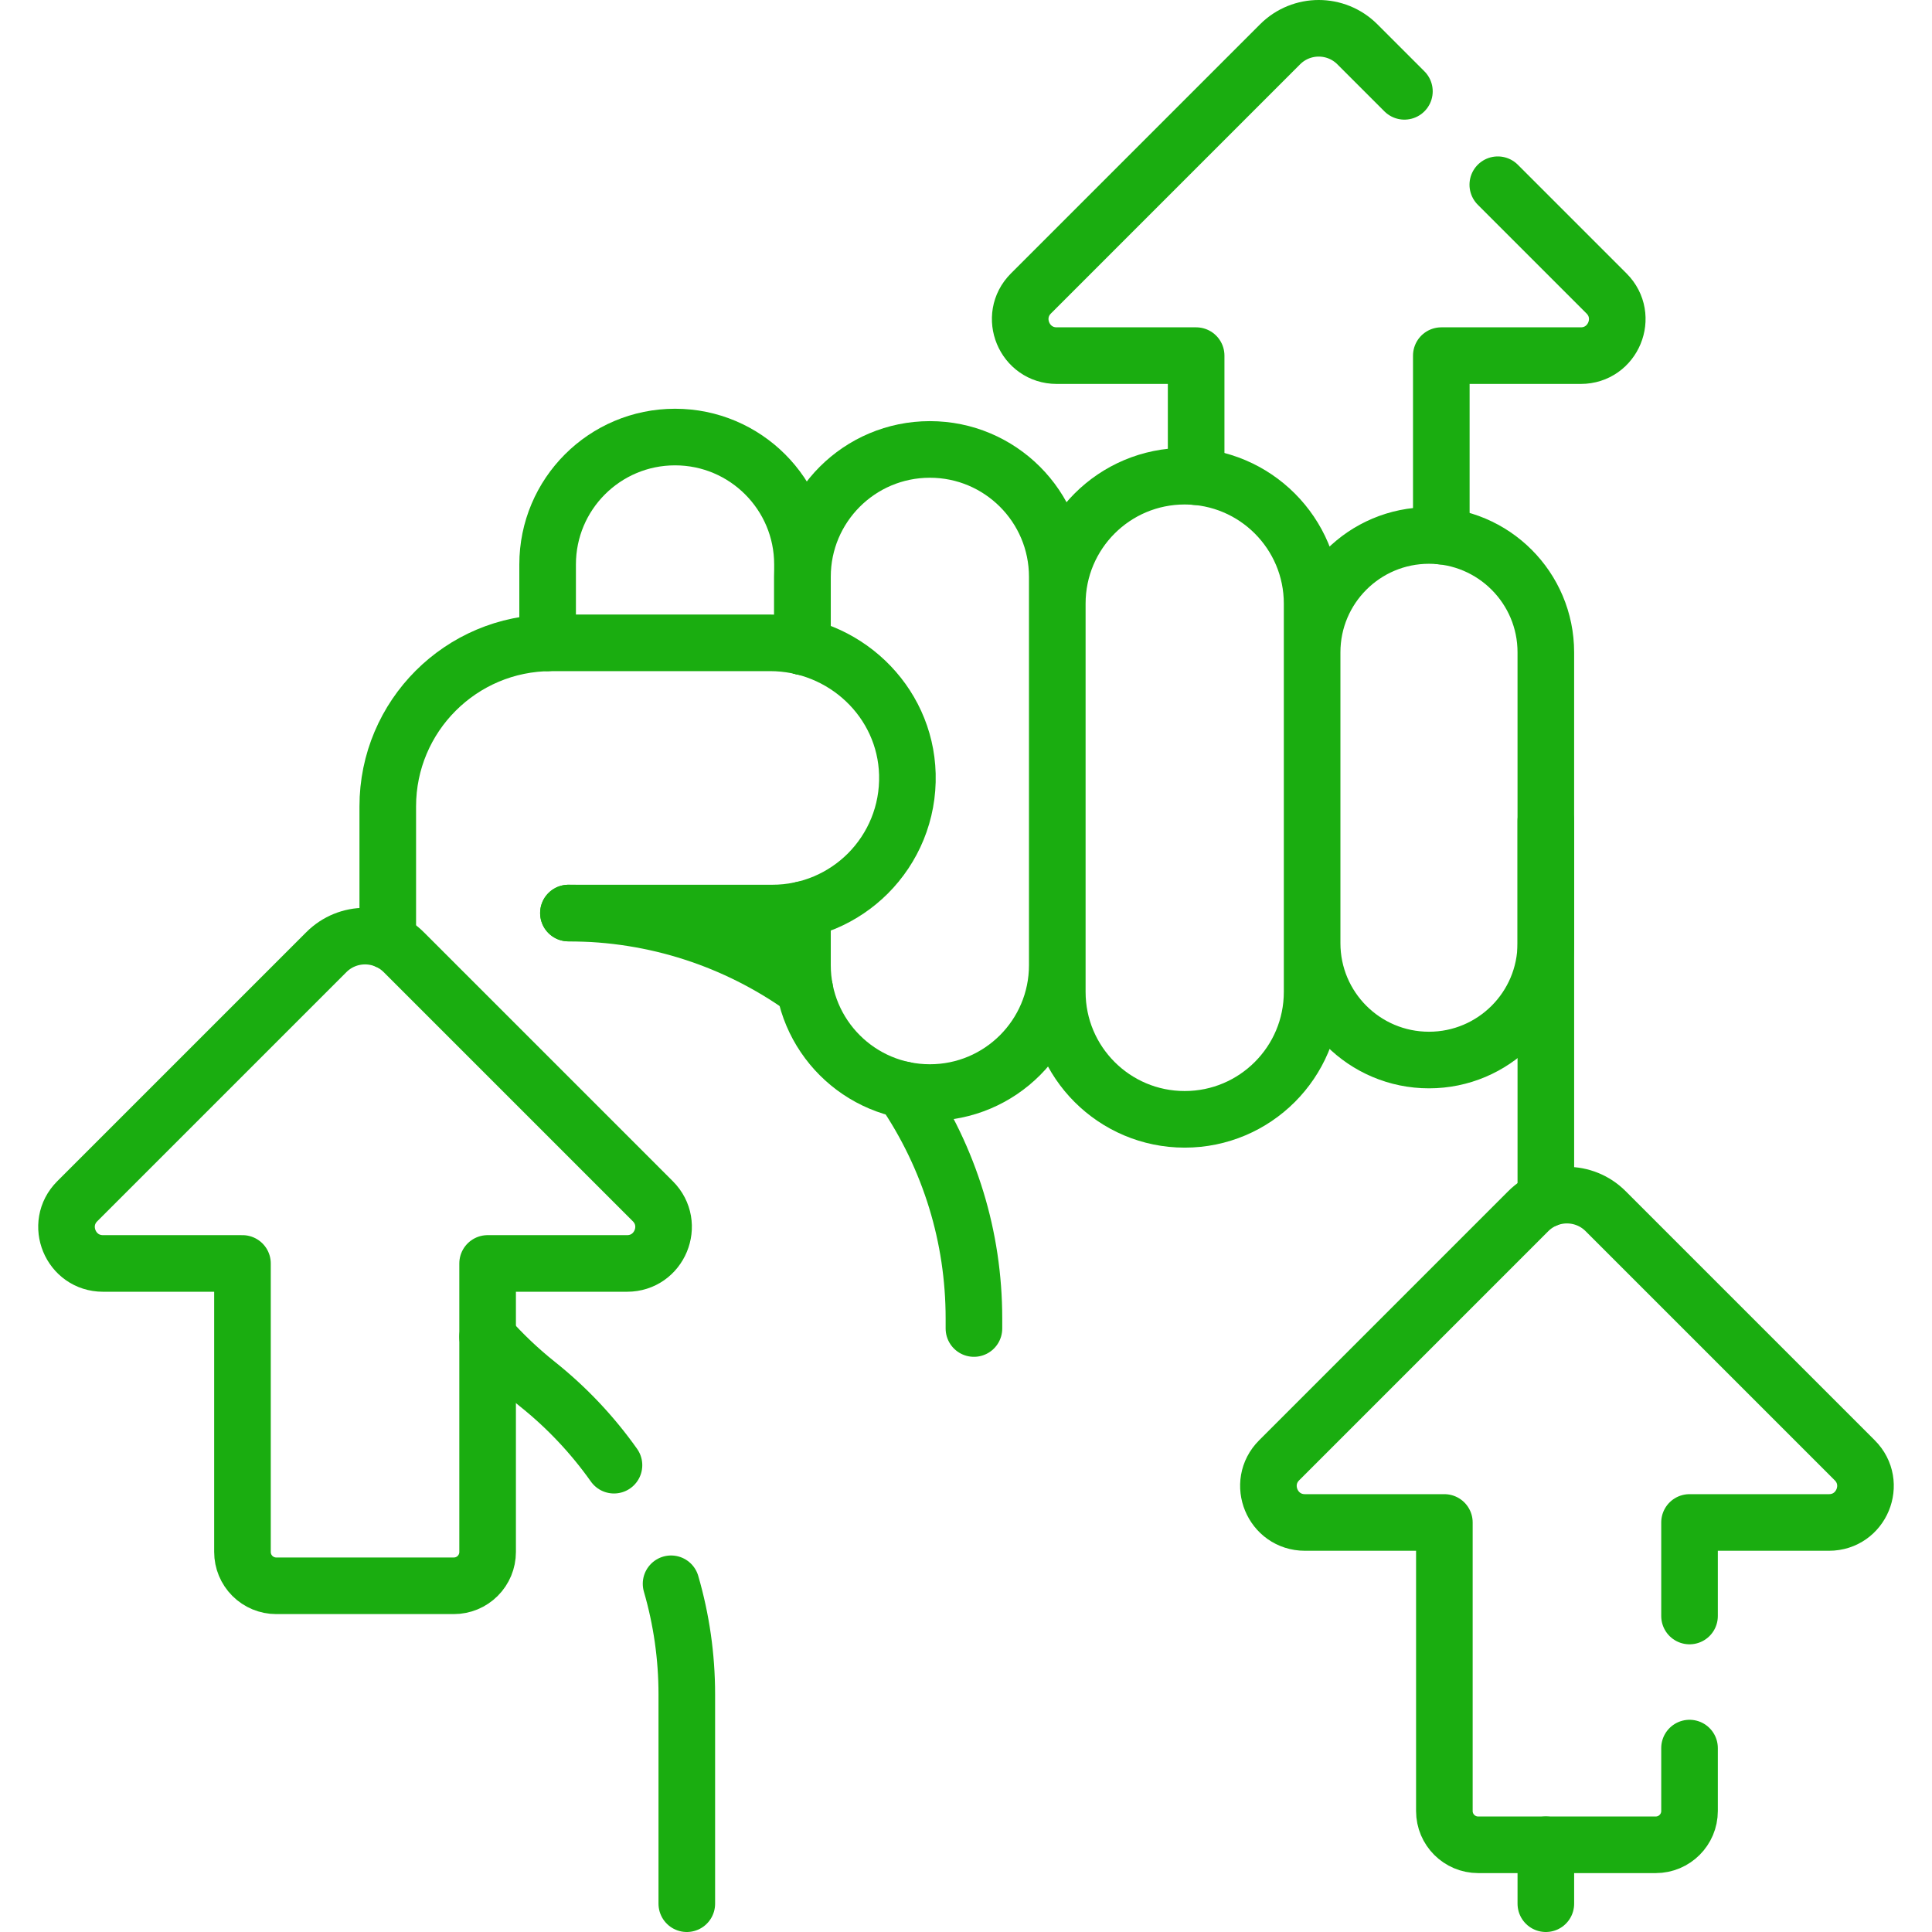
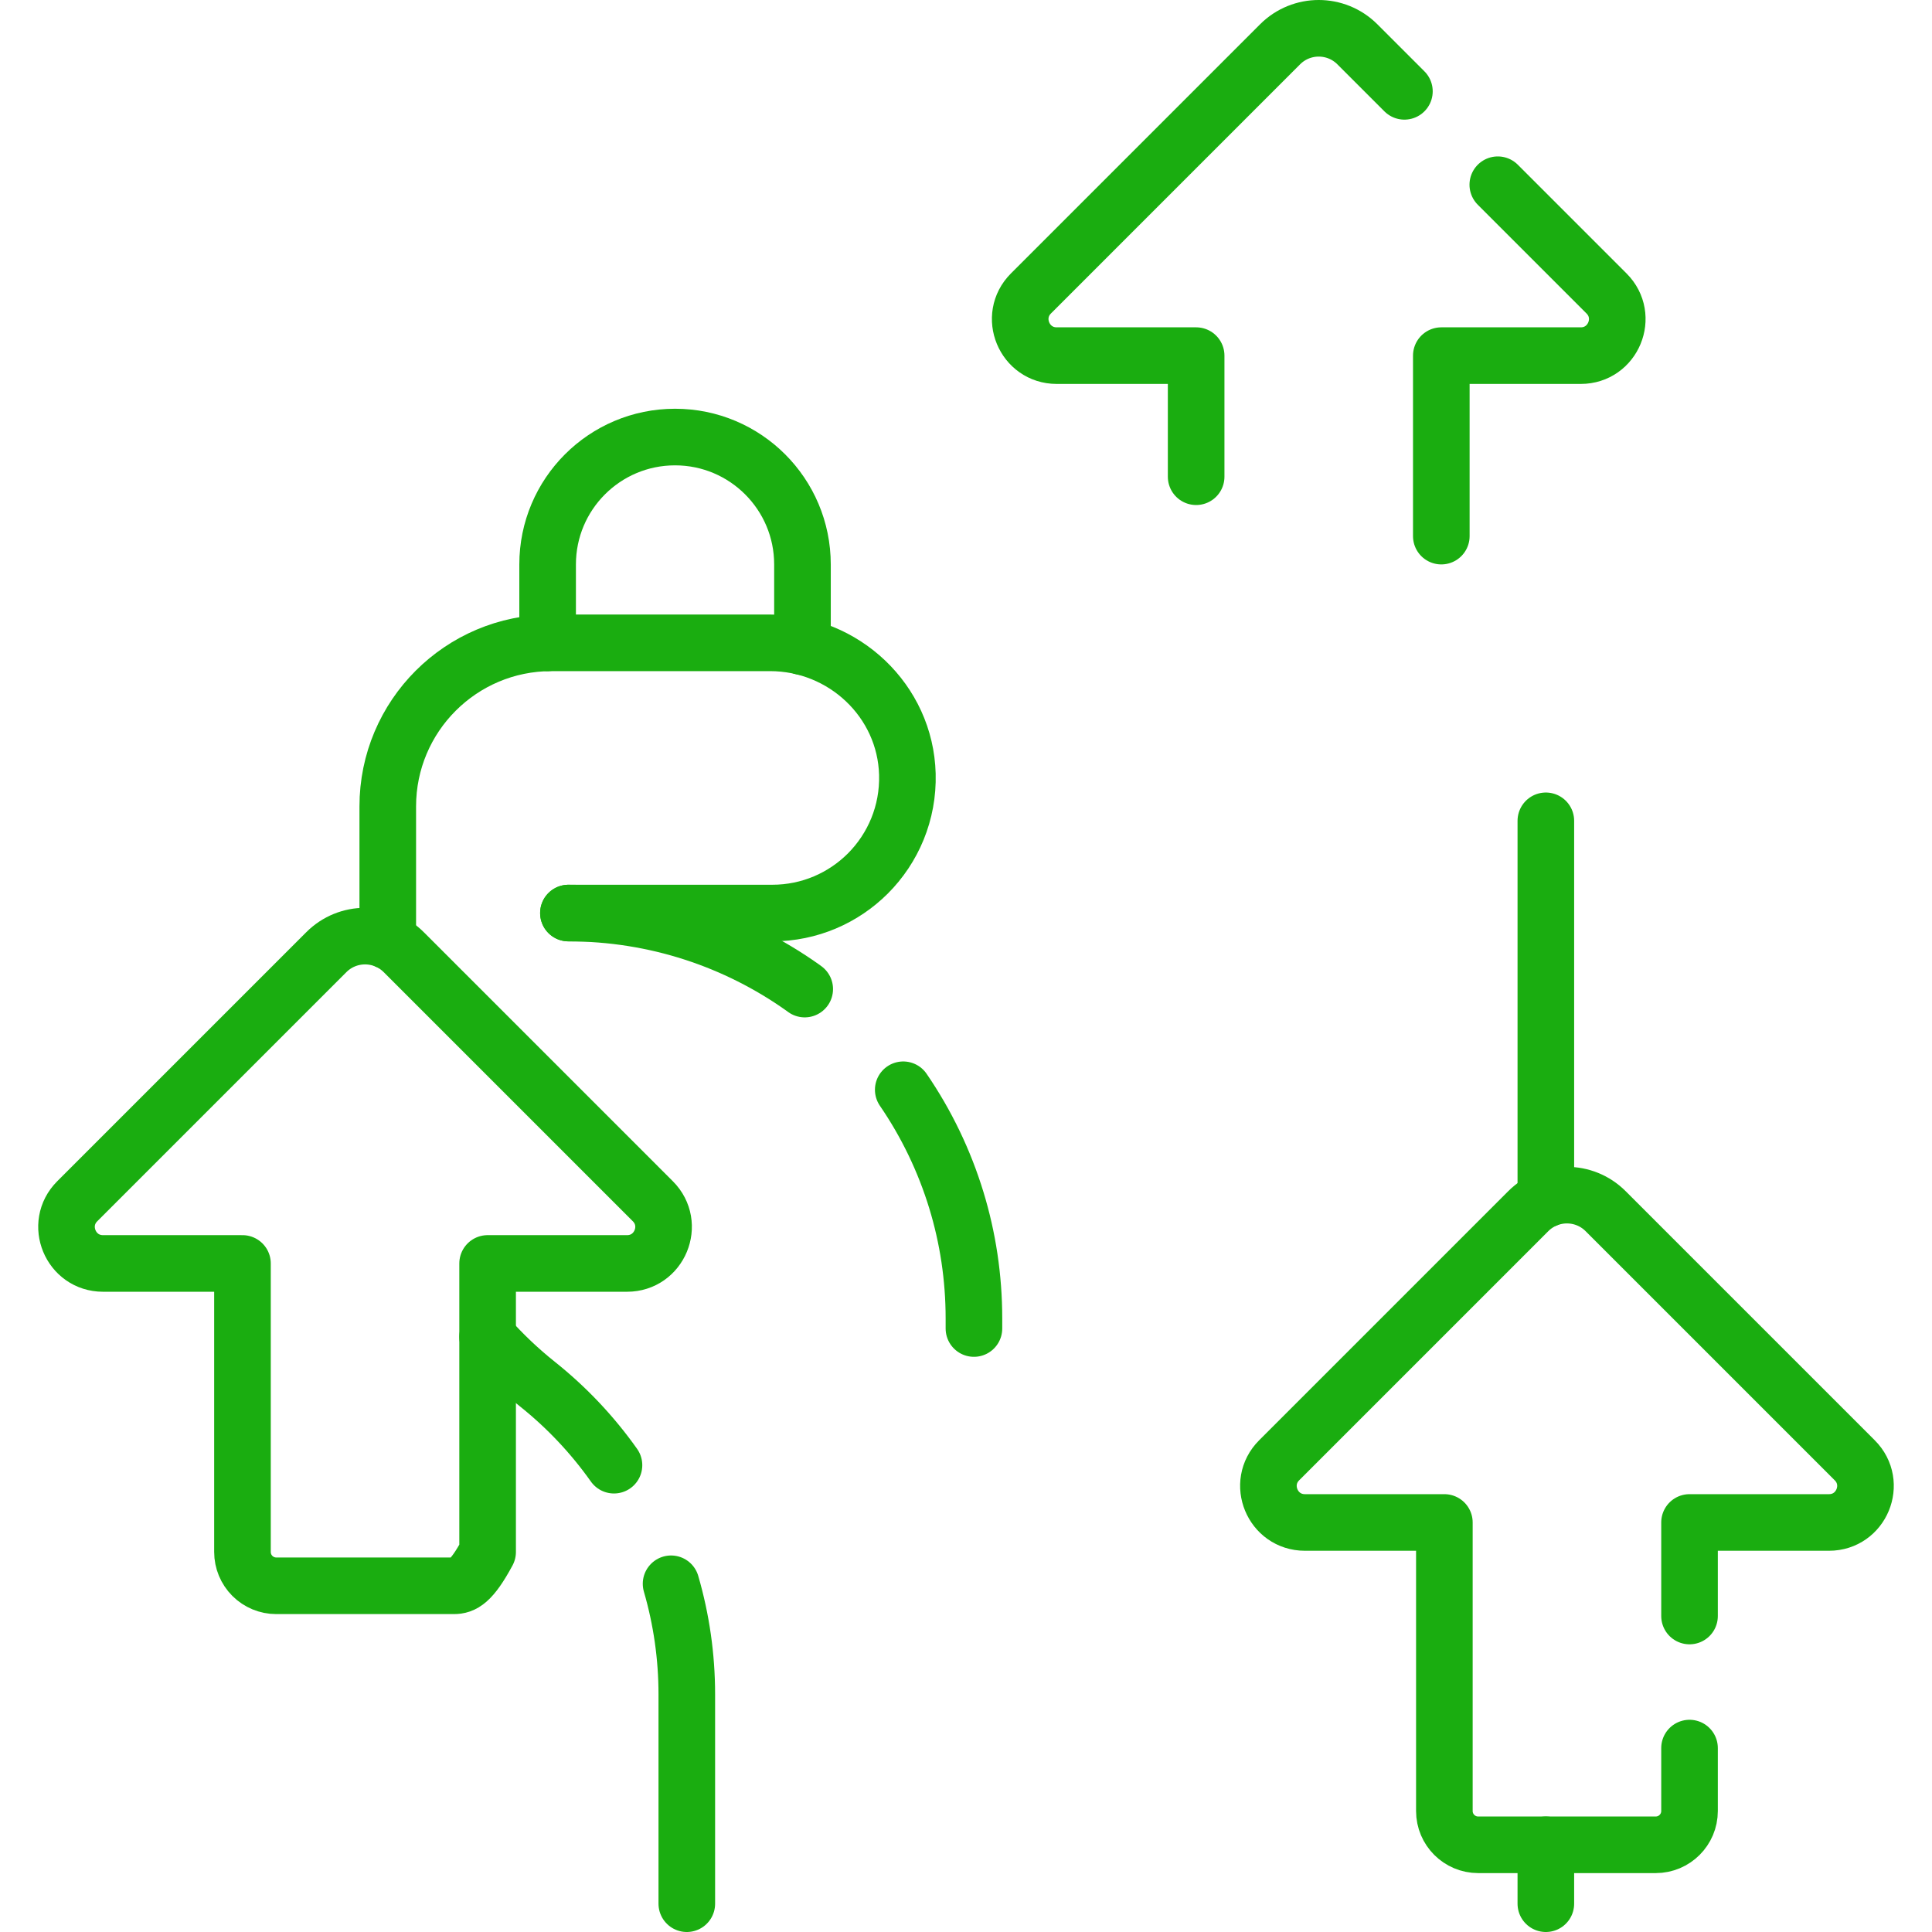
<svg xmlns="http://www.w3.org/2000/svg" width="512" height="512" viewBox="0 0 512 512" fill="none">
  <path d="M316.991 126.336V94.246H280.041C271.431 94.246 267.131 83.846 273.211 77.766L339.231 11.745C344.891 6.085 354.061 6.085 359.722 11.745L372.182 24.205M396.932 48.955L425.742 77.766C431.832 83.846 427.522 94.246 418.922 94.246H381.962V142.076M150.636 241.971C173.737 241.971 195.145 249.266 212.662 261.677C212.865 261.819 213.057 261.961 213.26 262.113M239.369 288.799C245.525 297.786 250.274 307.66 253.452 318.079C256.482 327.998 258.103 338.524 258.103 349.436V352.07M145.125 170.361V149.59C145.125 130.938 160.242 115.822 178.894 115.822C197.546 115.822 212.662 130.938 212.662 149.59V171.374" stroke="#1aad10" stroke-width="15" stroke-miterlimit="10" stroke-linecap="round" stroke-linejoin="round" />
-   <path d="M212.662 171.374V152.864C212.662 134.222 227.778 119.106 246.43 119.106C265.073 119.106 280.189 134.222 280.189 152.864V255.78C280.189 265.101 276.41 273.54 270.301 279.651C264.192 285.76 255.751 289.539 246.43 289.539C227.778 289.539 212.662 274.422 212.662 255.78V241.069M313.96 126.193C295.311 126.193 280.194 141.311 280.194 159.959V262.868C280.194 281.517 295.312 296.635 313.96 296.635C332.608 296.635 347.726 281.517 347.726 262.868V159.959C347.726 141.311 332.608 126.193 313.96 126.193ZM378.694 141.908C361.591 141.908 347.726 155.772 347.726 172.875V249.951C347.726 267.054 361.591 280.919 378.694 280.919C395.797 280.919 409.661 267.054 409.661 249.951V172.875C409.661 155.773 395.797 141.908 378.694 141.908Z" stroke="#1aad10" stroke-width="15" stroke-miterlimit="10" stroke-linecap="round" stroke-linejoin="round" />
  <path d="M102.762 249.387V213.707C102.762 189.767 122.172 170.356 146.112 170.356H204.083C223.573 170.356 239.943 185.697 240.463 205.177C240.743 215.457 236.673 224.797 229.993 231.487C223.513 237.957 214.563 241.967 204.673 241.967H150.642M177.84 419.719C180.58 429.139 182.01 438.999 182.01 449.019V504.5M129.219 354.278C133.209 358.778 137.609 362.968 142.389 366.778C150.229 373.028 157.04 380.279 162.71 388.289M409.665 504.5V488.89M409.665 317.838V217.527" stroke="#1aad10" stroke-width="15" stroke-miterlimit="10" stroke-linecap="round" stroke-linejoin="round" />
-   <path d="M447.742 463.26V479.94C447.742 484.88 443.732 488.89 438.782 488.89H391.732C386.782 488.89 382.772 484.88 382.772 479.94V403.469H345.821C337.211 403.469 332.911 393.069 338.991 386.989L405.012 320.968C410.672 315.308 419.842 315.308 425.502 320.968L491.523 386.989C497.613 393.069 493.303 403.469 484.703 403.469H447.742V428.259M20.472 318.345L86.493 252.325C92.153 246.665 101.329 246.665 106.988 252.325L173.009 318.345C179.091 324.427 174.784 334.827 166.182 334.827H129.223V411.296C129.223 413.671 128.28 415.949 126.6 417.628C124.921 419.308 122.643 420.251 120.268 420.251H73.213C70.838 420.251 68.56 419.308 66.88 417.628C65.201 415.949 64.258 413.671 64.258 411.296V334.827H27.299C18.697 334.827 14.39 324.427 20.472 318.345Z" stroke="#1aad10" stroke-width="15" stroke-miterlimit="10" stroke-linecap="round" stroke-linejoin="round" />
+   <path d="M447.742 463.26V479.94C447.742 484.88 443.732 488.89 438.782 488.89H391.732C386.782 488.89 382.772 484.88 382.772 479.94V403.469H345.821C337.211 403.469 332.911 393.069 338.991 386.989L405.012 320.968C410.672 315.308 419.842 315.308 425.502 320.968L491.523 386.989C497.613 393.069 493.303 403.469 484.703 403.469H447.742V428.259M20.472 318.345L86.493 252.325C92.153 246.665 101.329 246.665 106.988 252.325L173.009 318.345C179.091 324.427 174.784 334.827 166.182 334.827H129.223V411.296C124.921 419.308 122.643 420.251 120.268 420.251H73.213C70.838 420.251 68.56 419.308 66.88 417.628C65.201 415.949 64.258 413.671 64.258 411.296V334.827H27.299C18.697 334.827 14.39 324.427 20.472 318.345Z" stroke="#1aad10" stroke-width="15" stroke-miterlimit="10" stroke-linecap="round" stroke-linejoin="round" />
</svg>